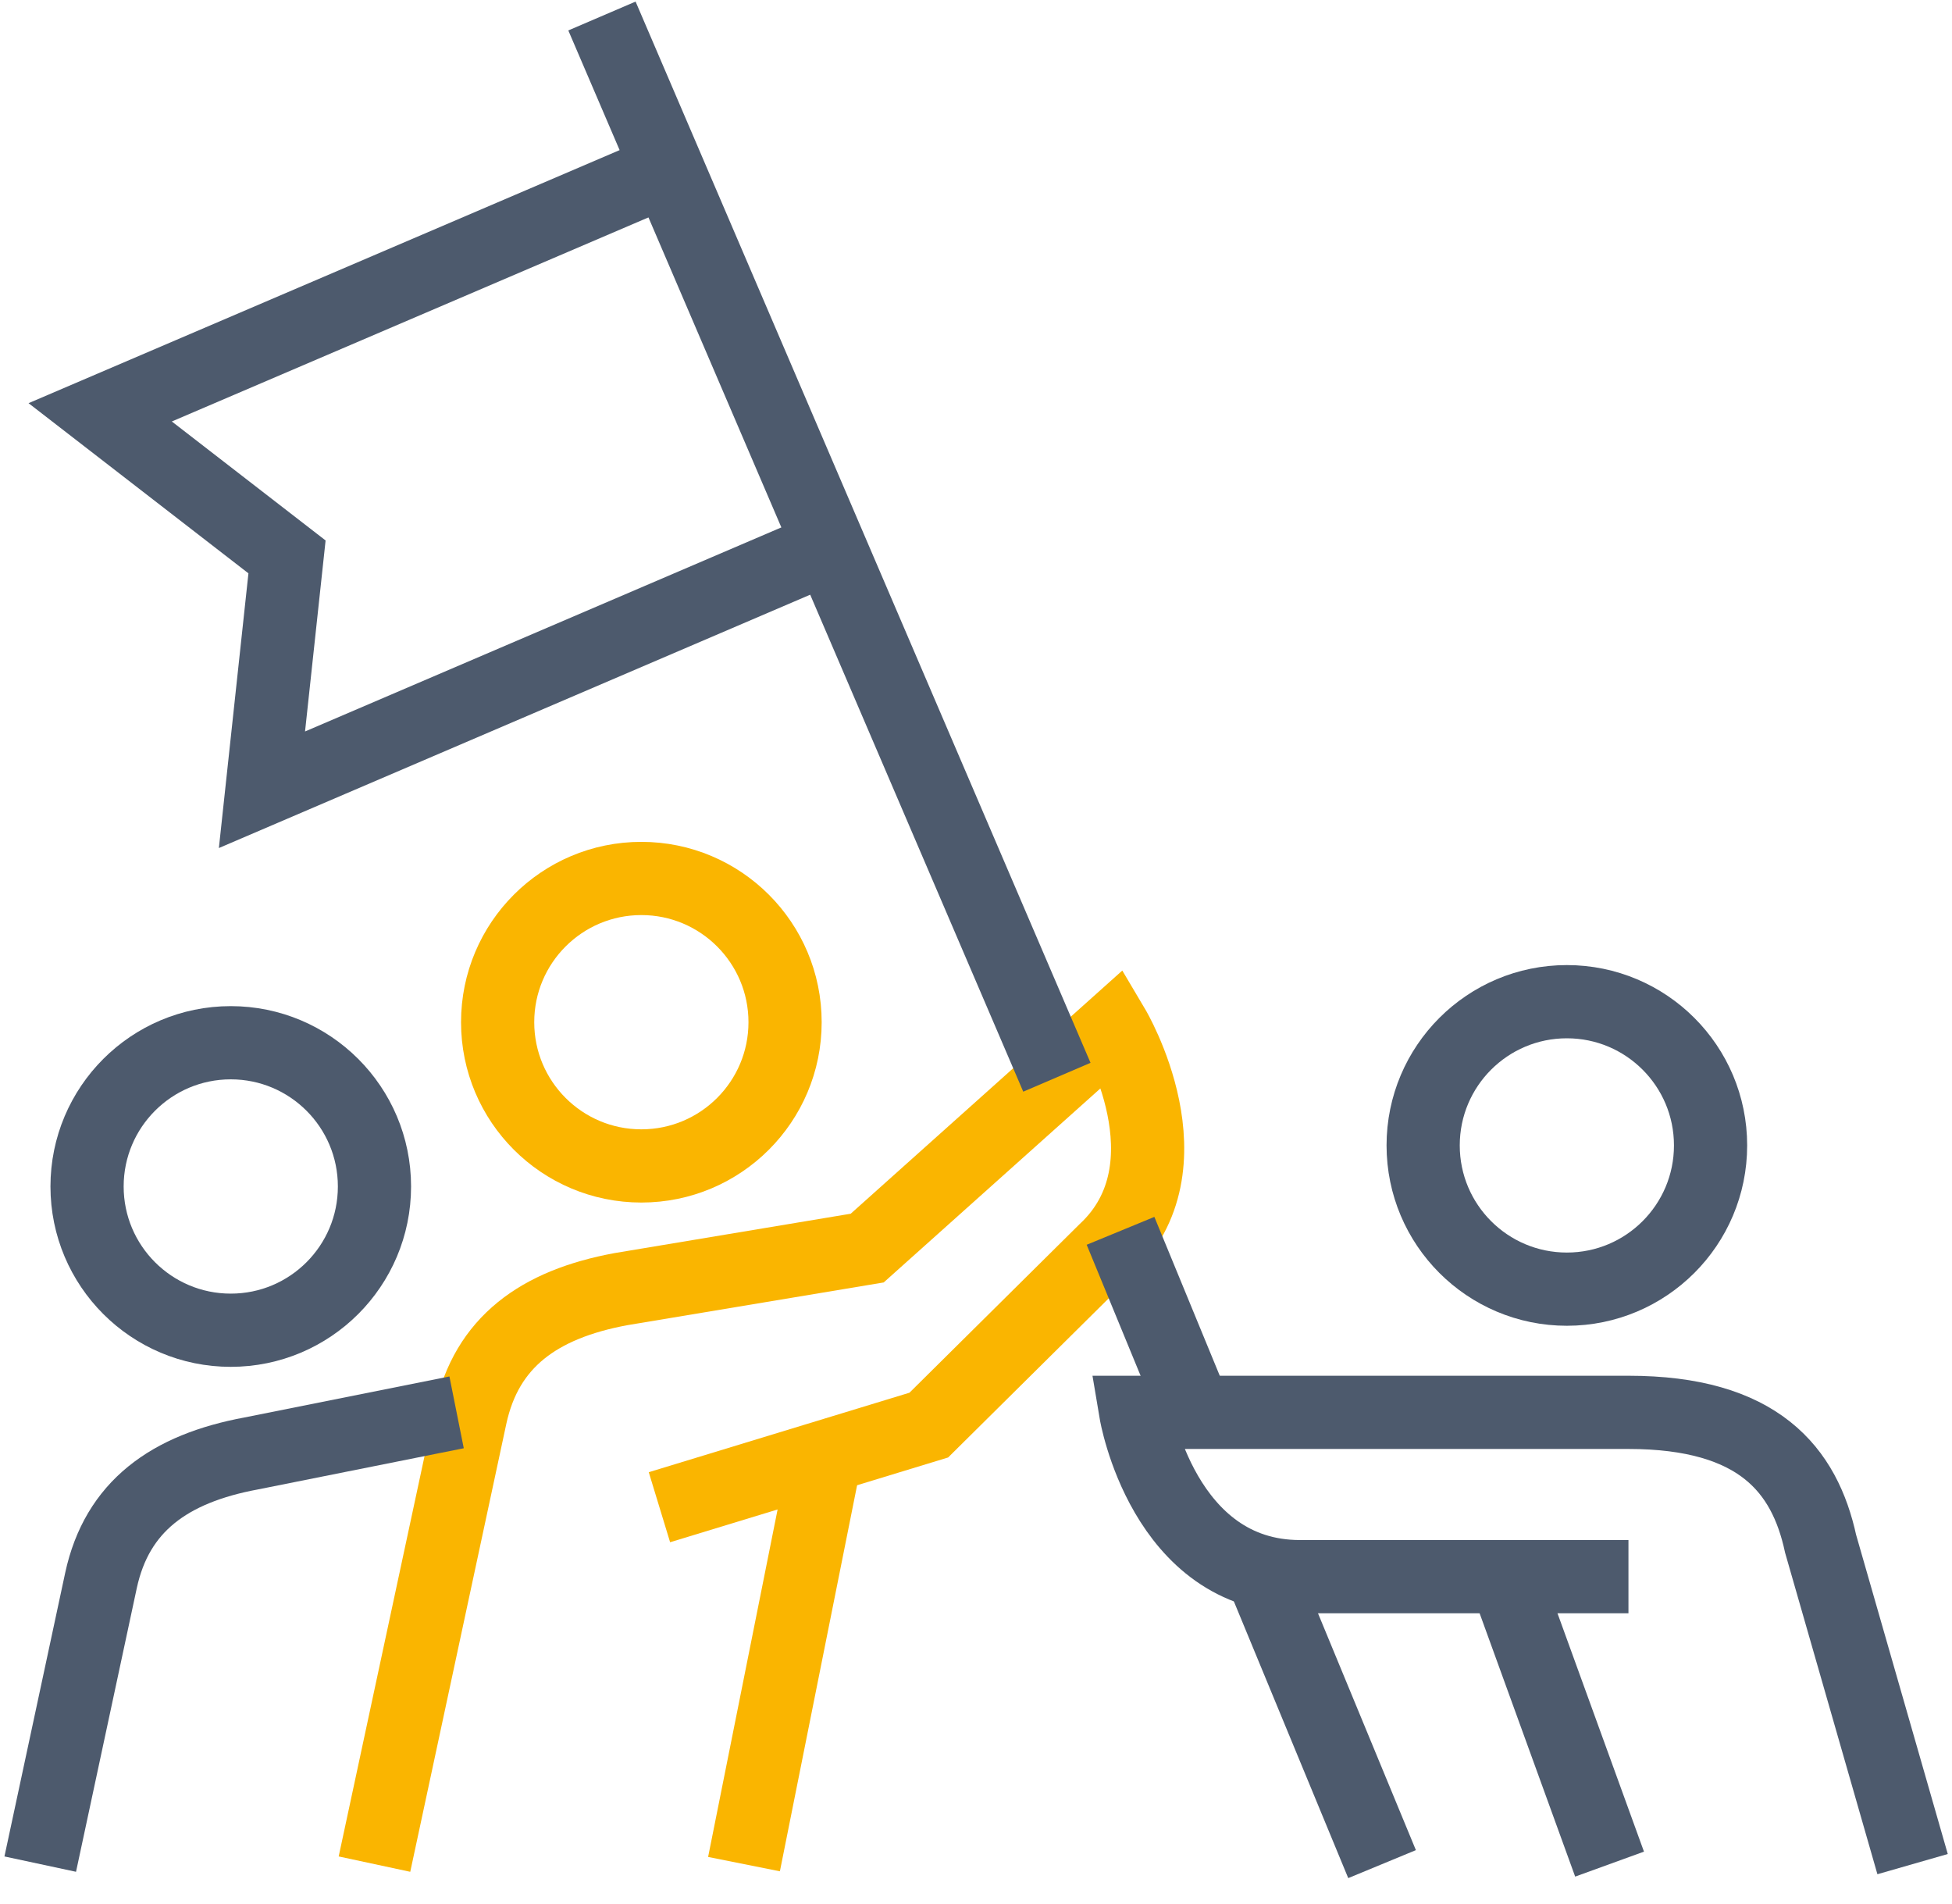
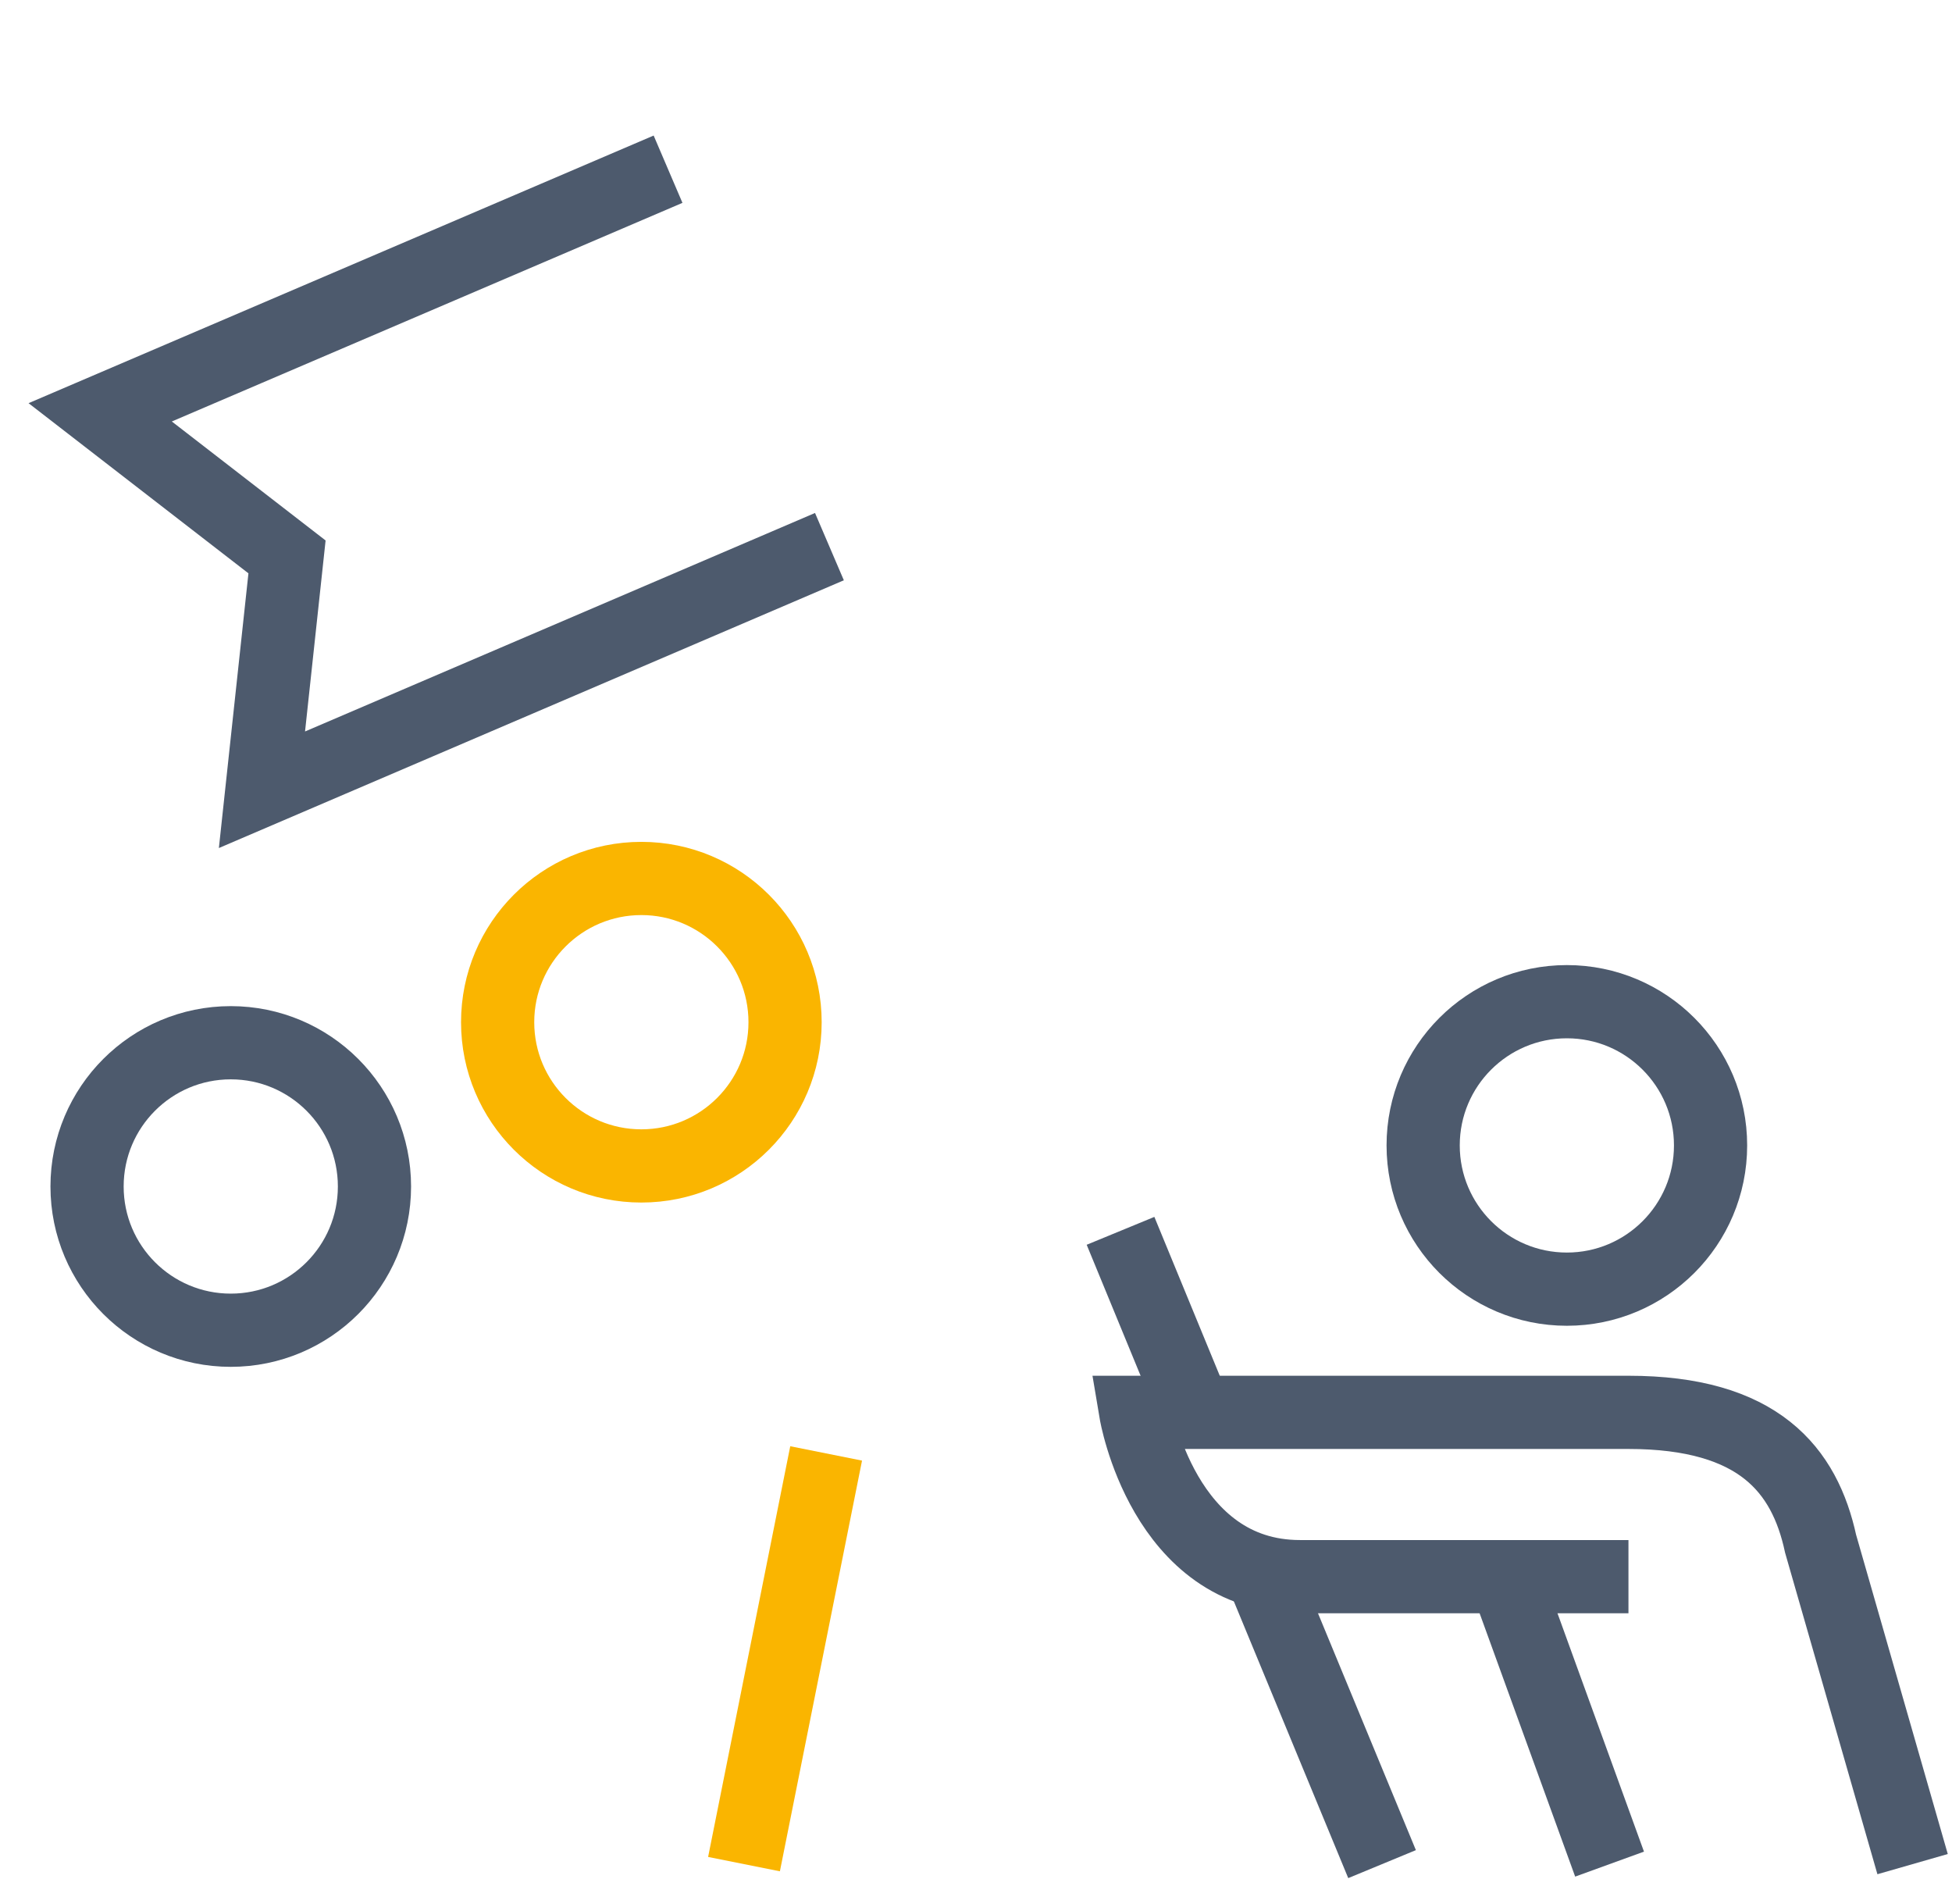
<svg xmlns="http://www.w3.org/2000/svg" width="80" height="78" viewBox="0 0 80 78" fill="none">
  <path d="M26.285 47.774C29.538 47.774 32.175 45.138 32.175 41.885C32.175 38.632 29.538 35.995 26.285 35.995C23.032 35.995 20.395 38.632 20.395 41.885C20.395 45.138 23.032 47.774 26.285 47.774Z" stroke="#FAB500" stroke-width="3" stroke-miterlimit="10" />
  <path d="M9.457 54.506C12.71 54.506 15.347 51.869 15.347 48.616C15.347 45.363 12.71 42.726 9.457 42.726C6.205 42.726 3.568 45.363 3.568 48.616C3.568 51.869 6.205 54.506 9.457 54.506Z" stroke="#4D5A6D" stroke-width="3" stroke-miterlimit="10" />
-   <path d="M15.347 76.382L19.285 58.023C19.941 54.994 22.078 53.446 25.444 52.823L35.541 51.14L45.637 42.103C45.637 42.103 49.003 47.775 45.284 51.241L38.065 58.393L27.026 61.758" stroke="#FAB500" stroke-width="3" stroke-miterlimit="10" />
  <path d="M30.492 76.382L33.858 59.554" stroke="#FAB500" stroke-width="3" stroke-miterlimit="10" />
  <path d="M64.216 52.823C67.468 52.823 70.105 50.186 70.105 46.933C70.105 43.68 67.468 41.044 64.216 41.044C60.963 41.044 58.326 43.68 58.326 46.933C58.326 50.186 60.963 52.823 64.216 52.823Z" stroke="#4D5A6D" stroke-width="3" stroke-miterlimit="10" />
  <path d="M78.385 76.382L74.615 63.256C73.959 60.227 72.074 57.871 66.74 57.871H46.546C46.546 57.871 47.674 64.603 53.277 64.603H66.74" stroke="#4D5A6D" stroke-width="3" stroke-miterlimit="10" />
  <path d="M65.966 76.382L61.691 64.603" stroke="#4D5A6D" stroke-width="3" stroke-miterlimit="10" />
-   <path d="M1.649 76.382L4.14 64.754C4.796 61.725 6.933 60.177 10.299 59.554L18.713 57.871" stroke="#4D5A6D" stroke-width="3" stroke-miterlimit="10" />
  <path d="M27.379 6.933L4.106 16.895L11.763 22.819L10.736 32.36L33.993 22.398" stroke="#4D5A6D" stroke-width="3" stroke-miterlimit="10" />
-   <path d="M43.315 44.14L24.67 0.656" stroke="#4D5A6D" stroke-width="3" stroke-miterlimit="10" />
  <path d="M48.986 57.871L45.923 50.433" stroke="#4D5A6D" stroke-width="3" stroke-miterlimit="10" />
  <path d="M56.642 76.382L51.779 64.619" stroke="#4D5A6D" stroke-width="3" stroke-miterlimit="10" />
</svg>